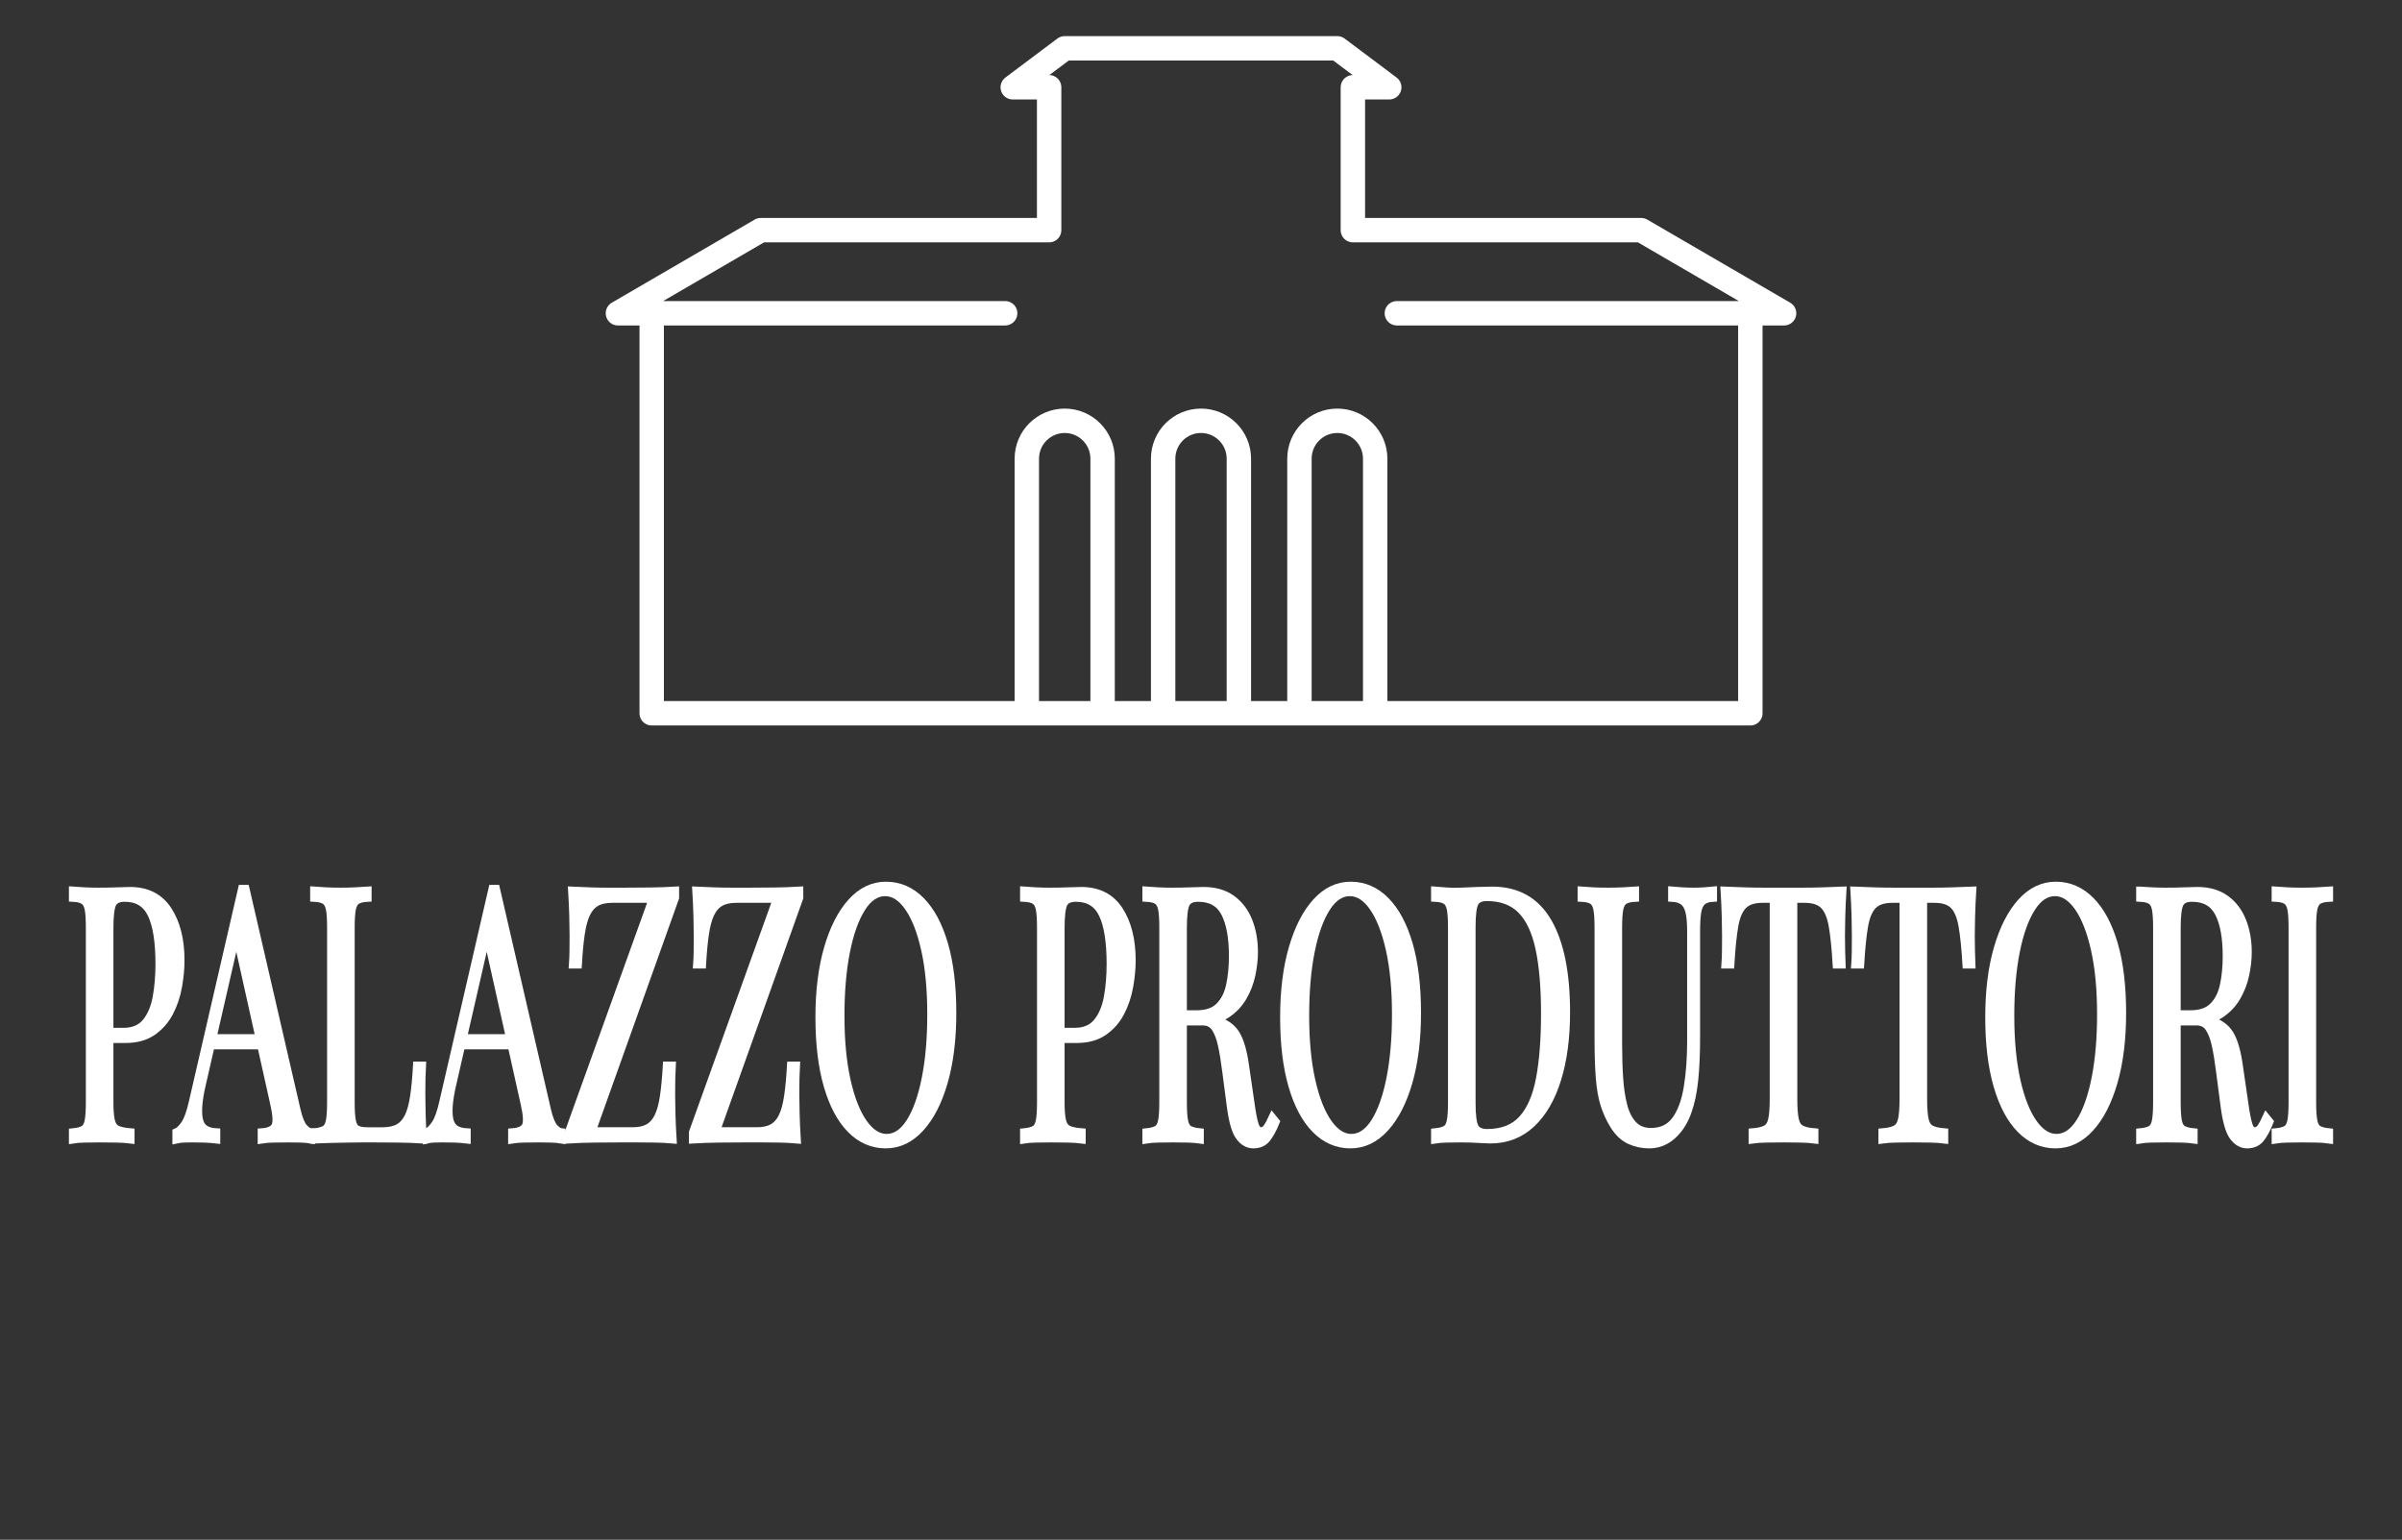
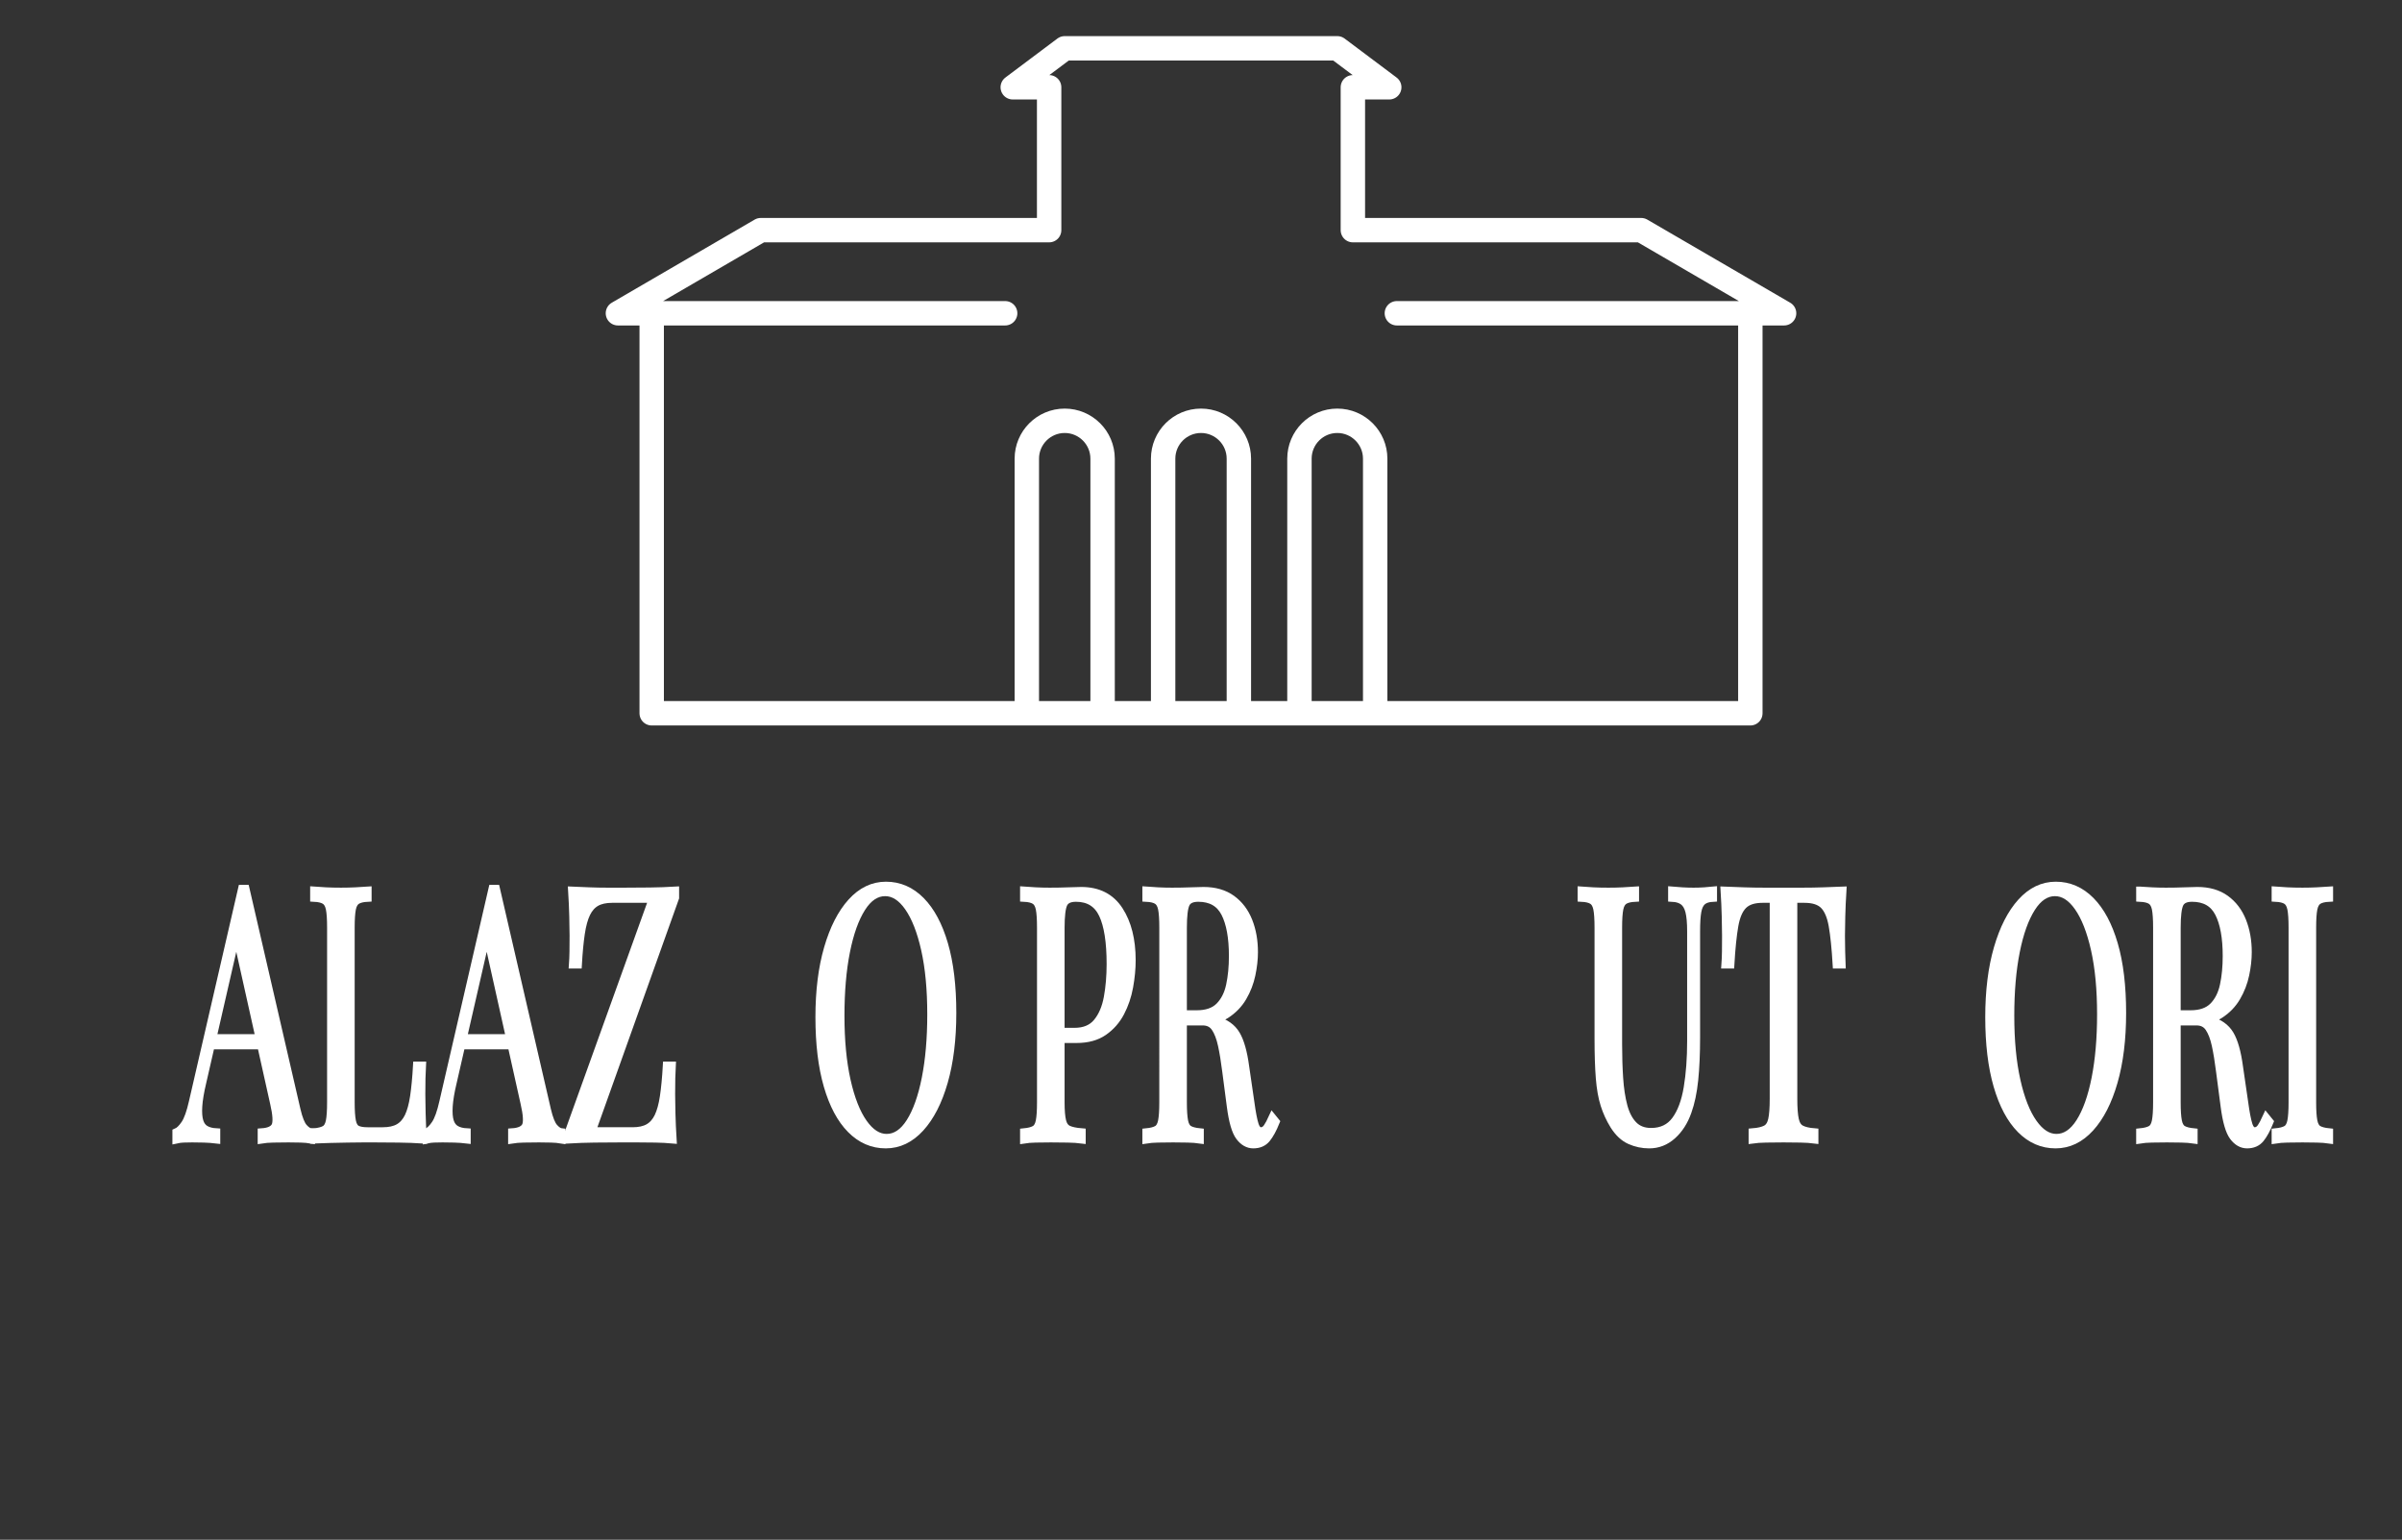
<svg xmlns="http://www.w3.org/2000/svg" version="1.1" id="Layer_1" x="0px" y="0px" width="1772px" height="1136px" viewBox="0 0 1772 1136" enable-background="new 0 0 1772 1136" xml:space="preserve">
  <rect x="0" y="0" width="1772" height="1136" fill="#333333" stroke="none" />
  <g>
    <g>
      <g>
        <g>
          <path fill="none" stroke="#FFFFFF" stroke-width="18" stroke-linecap="round" stroke-linejoin="round" stroke-miterlimit="10" d="      M1291.143,231.123h25.014l-105.418-61.317H998.037V64.392h26.837l-38.328-28.749H785.459l-38.337,28.749h26.843v105.414H561.24      l-105.396,61.317h25.045 M1030.488,231.123h260.773v295.129H480.77V231.123h260.75 M757.505,338.408      c0-15.424,12.522-27.951,27.955-27.951c15.426,0,27.949,12.526,27.949,27.951v187.844h-55.904V338.408z M858.066,338.408      c0-15.424,12.485-27.951,27.936-27.951c15.431,0,27.932,12.526,27.932,27.951v187.844h-55.868V338.408z M958.627,338.408      c0-15.424,12.485-27.951,27.919-27.951c15.427,0,27.952,12.526,27.952,27.951v187.844h-55.871V338.408z" />
        </g>
      </g>
    </g>
    <g>
-       <path fill="#FFFFFF" stroke="#FFFFFF" stroke-width="6" stroke-miterlimit="10" d="M53.843,657.143    c2.159,0.174,4.986,0.348,8.482,0.518c3.494,0.174,6.94,0.259,10.333,0.259c4.831,0,9.458-0.085,13.879-0.259    c4.419-0.17,7.557-0.259,9.407-0.259c12.439,0,21.745,4.755,27.914,14.255c6.169,9.504,9.253,21.771,9.253,36.803    c0,6.22-0.617,12.744-1.851,19.568c-1.234,6.828-3.369,13.133-6.4,18.92c-3.034,5.792-7.171,10.497-12.415,14.125    c-5.243,3.629-11.875,5.443-19.894,5.443H77.747v-5.183H91.01c7.299,0,12.877-2.333,16.732-6.998    c3.855-4.666,6.477-10.797,7.865-18.402c1.388-7.601,2.082-15.81,2.082-24.622c0-16.413-1.928-28.679-5.783-36.803    c-3.855-8.12-10.463-12.182-19.817-12.182c-4.73,0-7.814,1.47-9.253,4.405c-1.441,2.941-2.159,8.901-2.159,17.884v128.553    c0,6.221,0.386,10.886,1.157,13.996c0.771,3.11,2.287,5.184,4.549,6.22c2.26,1.037,5.552,1.729,9.87,2.074v5.184    c-2.675-0.344-6.067-0.559-10.178-0.647c-4.113-0.085-8.277-0.13-12.492-0.13c-4.01,0-7.764,0.044-11.258,0.13    c-3.496,0.089-6.323,0.303-8.482,0.647v-5.184c3.494-0.344,6.143-1.037,7.942-2.074c1.797-1.036,3.007-3.11,3.624-6.22    c0.617-3.11,0.925-7.775,0.925-13.996V684.615c0-6.39-0.308-11.1-0.925-14.125c-0.617-3.021-1.827-5.094-3.624-6.22    c-1.8-1.121-4.448-1.77-7.942-1.943V657.143z" />
      <path fill="#FFFFFF" stroke="#FFFFFF" stroke-width="6" stroke-miterlimit="10" d="M181.075,655.847l37.629,163.023    c1.542,6.569,3.289,10.93,5.243,13.089c1.952,2.162,3.752,3.329,5.398,3.499v5.184c-2.058-0.344-4.576-0.559-7.557-0.647    c-2.983-0.085-5.964-0.13-8.945-0.13c-4.01,0-7.764,0.044-11.258,0.13c-3.497,0.089-6.323,0.303-8.482,0.647v-5.184    c5.243-0.344,8.583-1.855,10.024-4.536c1.438-2.677,1.13-8.423-0.925-17.235l-28.685-128.812l2.467-3.369l-26.834,117.149    c-1.646,6.913-2.622,12.744-2.93,17.495c-0.308,4.754-0.026,8.512,0.849,11.274c0.872,2.766,2.364,4.754,4.472,5.96    c2.106,1.211,4.754,1.904,7.942,2.074v5.184c-2.88-0.344-5.887-0.559-9.022-0.647c-3.137-0.085-6.041-0.13-8.713-0.13    c-2.571,0-4.757,0.044-6.554,0.13c-1.8,0.089-3.47,0.303-5.012,0.647v-5.184c2.056-0.863,4.164-2.891,6.323-6.091    c2.159-3.195,4.111-8.682,5.86-16.458l36.242-157.063c0.41,0,0.821,0,1.233,0C180.25,655.847,180.663,655.847,181.075,655.847z     M199.889,765.998v5.183h-45.957l1.542-5.183H199.889z" />
      <path fill="#FFFFFF" stroke="#FFFFFF" stroke-width="6" stroke-miterlimit="10" d="M271.138,657.143v5.184    c-3.496,0.174-6.145,0.822-7.942,1.943c-1.8,1.126-3.007,3.2-3.625,6.22c-0.617,3.025-0.925,7.735-0.925,14.125v128.553    c0,6.221,0.309,10.886,0.925,13.996c0.617,3.11,1.824,5.143,3.625,6.091c1.797,0.951,4.446,1.425,7.942,1.425h11.258    c4.831,0,8.764-0.862,11.797-2.591c3.031-1.725,5.448-4.446,7.249-8.165c1.797-3.713,3.161-8.682,4.086-14.902    c0.925-6.221,1.644-13.822,2.159-22.808h3.547c-0.308,5.357-0.462,12.44-0.462,21.252c0,3.285,0.077,7.994,0.231,14.125    c0.154,6.135,0.436,12.484,0.848,19.049c-5.244-0.344-11.157-0.559-17.735-0.647c-6.581-0.085-12.441-0.13-17.581-0.13    c-2.263,0-5.167,0-8.713,0c-3.547,0-7.378,0.044-11.489,0.13c-4.113,0.089-8.277,0.174-12.492,0.259    c-4.217,0.089-8.227,0.219-12.029,0.389v-5.184c3.494-0.344,6.143-1.037,7.942-2.074c1.797-1.036,3.007-3.11,3.624-6.22    c0.617-3.11,0.925-7.775,0.925-13.996V684.615c0-6.39-0.308-11.1-0.925-14.125c-0.617-3.021-1.827-5.094-3.624-6.22    c-1.8-1.121-4.448-1.77-7.942-1.943v-5.184c2.159,0.174,4.986,0.348,8.482,0.518c3.494,0.174,7.249,0.259,11.258,0.259    c3.598,0,7.171-0.085,10.718-0.259C265.818,657.491,268.772,657.316,271.138,657.143z" />
      <path fill="#FFFFFF" stroke="#FFFFFF" stroke-width="6" stroke-miterlimit="10" d="M365.828,655.847l37.629,163.023    c1.542,6.569,3.289,10.93,5.243,13.089c1.952,2.162,3.752,3.329,5.398,3.499v5.184c-2.058-0.344-4.576-0.559-7.557-0.647    c-2.983-0.085-5.964-0.13-8.945-0.13c-4.01,0-7.764,0.044-11.258,0.13c-3.497,0.089-6.323,0.303-8.482,0.647v-5.184    c5.243-0.344,8.583-1.855,10.024-4.536c1.438-2.677,1.13-8.423-0.925-17.235l-28.685-128.812l2.467-3.369l-26.834,117.149    c-1.646,6.913-2.622,12.744-2.93,17.495c-0.308,4.754-0.026,8.512,0.849,11.274c0.872,2.766,2.364,4.754,4.472,5.96    c2.106,1.211,4.754,1.904,7.942,2.074v5.184c-2.88-0.344-5.887-0.559-9.022-0.647c-3.137-0.085-6.041-0.13-8.713-0.13    c-2.571,0-4.757,0.044-6.554,0.13c-1.8,0.089-3.47,0.303-5.012,0.647v-5.184c2.056-0.863,4.164-2.891,6.323-6.091    c2.159-3.195,4.111-8.682,5.86-16.458l36.242-157.063c0.41,0,0.821,0,1.233,0C365.003,655.847,365.416,655.847,365.828,655.847z     M384.642,765.998v5.183h-45.957l1.542-5.183H384.642z" />
      <path fill="#FFFFFF" stroke="#FFFFFF" stroke-width="6" stroke-miterlimit="10" d="M497.992,657.143v5.184L436.458,834.68h30.227    c4.832,0,8.764-0.862,11.798-2.591c3.031-1.725,5.448-4.446,7.248-8.165c1.798-3.713,3.162-8.682,4.087-14.902    c0.925-6.221,1.644-13.822,2.159-22.808h3.547c-0.309,5.357-0.462,12.44-0.462,21.252c0,3.285,0.077,7.994,0.231,14.125    c0.154,6.135,0.437,12.484,0.849,19.049c-3.805-0.344-7.969-0.559-12.492-0.647c-4.525-0.085-9.022-0.13-13.494-0.13    c-4.473,0-8.612,0-12.415,0c-6.068,0-12.468,0.044-19.2,0.13c-6.735,0.089-13.032,0.303-18.892,0.647v-5.184l61.996-172.354    h-30.073c-4.834,0-8.767,0.866-11.798,2.592c-3.034,1.729-5.451,4.451-7.248,8.164c-1.8,3.718-3.162,8.682-4.087,14.902    c-0.925,6.221-1.646,13.826-2.159,22.809h-3.547c0.205-2.762,0.333-5.961,0.386-9.59c0.05-3.629,0.077-7.516,0.077-11.663    c0-3.28-0.077-7.99-0.231-14.125c-0.154-6.131-0.438-12.481-0.848-19.05c3.802,0.174,7.966,0.348,12.492,0.518    c4.523,0.174,9.046,0.259,13.571,0.259c4.522,0,8.636,0,12.337,0c5.86,0,12.157-0.041,18.892-0.129    C486.141,657.706,492.336,657.491,497.992,657.143z" />
-       <path fill="#FFFFFF" stroke="#FFFFFF" stroke-width="6" stroke-miterlimit="10" d="M589.597,657.143v5.184L528.063,834.68h30.227    c4.832,0,8.764-0.862,11.798-2.591c3.031-1.725,5.448-4.446,7.248-8.165c1.798-3.713,3.162-8.682,4.087-14.902    c0.925-6.221,1.644-13.822,2.159-22.808h3.547c-0.309,5.357-0.462,12.44-0.462,21.252c0,3.285,0.077,7.994,0.231,14.125    c0.154,6.135,0.437,12.484,0.849,19.049c-3.805-0.344-7.969-0.559-12.492-0.647c-4.525-0.085-9.022-0.13-13.494-0.13    c-4.473,0-8.612,0-12.415,0c-6.068,0-12.468,0.044-19.2,0.13c-6.735,0.089-13.032,0.303-18.892,0.647v-5.184l61.996-172.354    h-30.073c-4.834,0-8.767,0.866-11.798,2.592c-3.034,1.729-5.451,4.451-7.248,8.164c-1.8,3.718-3.162,8.682-4.087,14.902    c-0.925,6.221-1.646,13.826-2.159,22.809h-3.547c0.205-2.762,0.333-5.961,0.386-9.59c0.05-3.629,0.077-7.516,0.077-11.663    c0-3.28-0.077-7.99-0.231-14.125c-0.154-6.131-0.438-12.481-0.848-19.05c3.802,0.174,7.966,0.348,12.492,0.518    c4.523,0.174,9.046,0.259,13.571,0.259c4.522,0,8.636,0,12.337,0c5.86,0,12.157-0.041,18.892-0.129    C577.746,657.706,583.941,657.491,589.597,657.143z" />
      <path fill="#FFFFFF" stroke="#FFFFFF" stroke-width="6" stroke-miterlimit="10" d="M653.596,653.514    c9.767,0,18.326,3.718,25.678,11.145c7.349,7.431,13.055,18.103,17.118,32.009c4.06,13.911,6.091,30.802,6.091,50.669    c0,19.354-2.082,36.285-6.246,50.799c-4.164,14.514-9.947,25.833-17.35,33.953c-7.402,8.124-15.884,12.181-25.446,12.181    c-9.769,0-18.328-3.713-25.678-11.145c-7.352-7.427-13.058-18.143-17.118-32.139c-4.063-13.995-6.092-30.842-6.092-50.54    c0-19.349,2.106-36.285,6.323-50.799c4.214-14.514,9.998-25.828,17.35-33.952C635.577,657.576,644.034,653.514,653.596,653.514z     M652.979,658.179c-6.685,0-12.492,3.888-17.427,11.663c-4.935,7.775-8.766,18.491-11.489,32.138    c-2.725,13.651-4.087,29.461-4.087,47.43c0,18.316,1.516,34.256,4.55,47.818c3.031,13.566,7.145,24.019,12.337,31.361    c5.19,7.346,10.923,11.015,17.195,11.015c6.682,0,12.492-3.887,17.427-11.662c4.935-7.776,8.764-18.532,11.489-32.269    c2.723-13.736,4.087-29.501,4.087-47.3c0-18.487-1.519-34.471-4.55-47.949c-3.034-13.477-7.121-23.885-12.26-31.23    C665.109,661.852,659.353,658.179,652.979,658.179z" />
      <path fill="#FFFFFF" stroke="#FFFFFF" stroke-width="6" stroke-miterlimit="10" d="M755.533,657.143    c2.159,0.174,4.986,0.348,8.482,0.518c3.494,0.174,6.94,0.259,10.333,0.259c4.831,0,9.458-0.085,13.879-0.259    c4.419-0.17,7.557-0.259,9.407-0.259c12.439,0,21.745,4.755,27.914,14.255c6.169,9.504,9.253,21.771,9.253,36.803    c0,6.22-0.617,12.744-1.851,19.568c-1.234,6.828-3.369,13.133-6.4,18.92c-3.034,5.792-7.171,10.497-12.415,14.125    c-5.243,3.629-11.875,5.443-19.894,5.443h-14.805v-5.183H792.7c7.299,0,12.877-2.333,16.732-6.998    c3.855-4.666,6.477-10.797,7.865-18.402c1.388-7.601,2.082-15.81,2.082-24.622c0-16.413-1.928-28.679-5.783-36.803    c-3.855-8.12-10.463-12.182-19.817-12.182c-4.73,0-7.814,1.47-9.253,4.405c-1.441,2.941-2.159,8.901-2.159,17.884v128.553    c0,6.221,0.386,10.886,1.157,13.996c0.771,3.11,2.287,5.184,4.549,6.22c2.26,1.037,5.552,1.729,9.87,2.074v5.184    c-2.675-0.344-6.067-0.559-10.178-0.647c-4.113-0.085-8.277-0.13-12.492-0.13c-4.01,0-7.764,0.044-11.258,0.13    c-3.496,0.089-6.323,0.303-8.482,0.647v-5.184c3.494-0.344,6.143-1.037,7.942-2.074c1.797-1.036,3.007-3.11,3.624-6.22    c0.617-3.11,0.925-7.775,0.925-13.996V684.615c0-6.39-0.308-11.1-0.925-14.125c-0.617-3.021-1.827-5.094-3.624-6.22    c-1.8-1.121-4.448-1.77-7.942-1.943V657.143z" />
      <path fill="#FFFFFF" stroke="#FFFFFF" stroke-width="6" stroke-miterlimit="10" d="M845.749,657.143    c2.159,0.174,4.986,0.348,8.482,0.518c3.494,0.174,6.94,0.259,10.333,0.259c4.831,0,9.458-0.085,13.879-0.259    c4.419-0.17,7.557-0.259,9.408-0.259c8.326,0,15.24,1.989,20.742,5.961c5.498,3.977,9.611,9.375,12.336,16.199    c2.725,6.827,4.088,14.473,4.088,22.937c0,5.184-0.617,10.716-1.852,16.587c-1.232,5.876-3.367,11.404-6.398,16.588    c-3.035,5.184-7.172,9.46-12.416,12.83c-5.242,3.369-11.875,5.054-19.894,5.054h-14.805v-5.184h13.263    c7.299,0,12.877-1.944,16.732-5.832c3.855-3.888,6.477-9.071,7.865-15.551c1.389-6.479,2.082-13.691,2.082-21.641    c0-13.647-1.928-24.233-5.783-31.75c-3.855-7.516-10.463-11.274-19.817-11.274c-4.73,0-7.815,1.47-9.253,4.405    c-1.441,2.941-2.159,8.901-2.159,17.884v128.553c0,6.221,0.309,10.886,0.925,13.996c0.617,3.11,1.824,5.184,3.625,6.22    c1.797,1.037,4.446,1.729,7.942,2.074v5.184c-2.366-0.344-5.32-0.559-8.867-0.647c-3.547-0.085-7.121-0.13-10.718-0.13    c-4.01,0-7.764,0.044-11.258,0.13c-3.496,0.089-6.323,0.303-8.482,0.647v-5.184c3.494-0.344,6.143-1.037,7.942-2.074    c1.797-1.036,3.007-3.11,3.624-6.22c0.617-3.11,0.925-7.775,0.925-13.996V684.615c0-6.39-0.308-11.1-0.925-14.125    c-0.617-3.021-1.827-5.094-3.624-6.22c-1.8-1.121-4.448-1.77-7.942-1.943V657.143z M870.27,749.151    c5.552,0.349,9.92,0.737,13.108,1.166c3.186,0.434,5.784,0.822,7.788,1.167c2.006,0.348,3.934,0.777,5.783,1.295    c6.887,1.903,11.85,5.403,14.883,10.497c3.031,5.099,5.268,13.004,6.709,23.715l3.855,26.436    c1.025,7.605,2.082,13.089,3.16,16.458c1.08,3.37,2.75,4.969,5.012,4.794c1.748-0.17,3.213-1.121,4.396-2.851    c1.18-1.725,2.441-4.058,3.777-6.998l2.314,2.851c-2.16,5.358-4.396,9.46-6.709,12.312c-2.313,2.851-5.578,4.276-9.793,4.276    c-3.805,0-7.146-1.903-10.023-5.702c-2.881-3.799-5.039-11.229-6.479-22.289l-3.393-25.918c-0.926-7.427-1.98-13.866-3.16-19.309    c-1.184-5.442-2.83-9.719-4.936-12.829c-2.109-3.11-5.219-4.665-9.33-4.665h-16.656L870.27,749.151z" />
-       <path fill="#FFFFFF" stroke="#FFFFFF" stroke-width="6" stroke-miterlimit="10" d="M996.42,653.514    c9.766,0,18.324,3.718,25.678,11.145c7.35,7.431,13.055,18.103,17.117,32.009c4.061,13.911,6.092,30.802,6.092,50.669    c0,19.354-2.082,36.285-6.246,50.799c-4.164,14.514-9.947,25.833-17.35,33.953c-7.402,8.124-15.885,12.181-25.445,12.181    c-9.77,0-18.328-3.713-25.678-11.145c-7.352-7.427-13.059-18.143-17.117-32.139c-4.064-13.995-6.092-30.842-6.092-50.54    c0-19.349,2.105-36.285,6.322-50.799c4.215-14.514,9.998-25.828,17.35-33.952C978.4,657.576,986.857,653.514,996.42,653.514z     M995.803,658.179c-6.684,0-12.492,3.888-17.426,11.663c-4.936,7.775-8.768,18.491-11.49,32.138    c-2.725,13.651-4.086,29.461-4.086,47.43c0,18.316,1.516,34.256,4.549,47.818c3.031,13.566,7.145,24.019,12.338,31.361    c5.189,7.346,10.922,11.015,17.195,11.015c6.682,0,12.49-3.887,17.426-11.662c4.936-7.776,8.764-18.532,11.49-32.269    c2.723-13.736,4.086-29.501,4.086-47.3c0-18.487-1.518-34.471-4.549-47.949c-3.033-13.477-7.121-23.885-12.26-31.23    C1007.934,661.852,1002.176,658.179,995.803,658.179z" />
-       <path fill="#FFFFFF" stroke="#FFFFFF" stroke-width="6" stroke-miterlimit="10" d="M1100.826,657.143    c18.402,0,32.078,7.734,41.021,23.196c8.945,15.466,13.418,37.625,13.418,66.479c0,18.835-2.186,35.292-6.555,49.374    c-4.371,14.084-10.719,25.011-19.045,32.786c-8.328,7.775-18.406,11.663-30.229,11.663c-1.541,0-3.6-0.085-6.168-0.259    c-2.57-0.17-5.219-0.3-7.941-0.389c-2.727-0.085-5.221-0.13-7.48-0.13c-3.6,0-7.146,0.044-10.641,0.13    c-3.496,0.089-6.322,0.303-8.482,0.647v-5.184c3.494-0.344,6.143-1.037,7.941-2.074c1.799-1.036,3.008-3.11,3.625-6.22    c0.617-3.11,0.926-7.775,0.926-13.996V684.615c0-6.39-0.309-11.1-0.926-14.125c-0.617-3.021-1.826-5.094-3.625-6.22    c-1.799-1.121-4.447-1.77-7.941-1.943v-5.184c2.16,0.174,4.986,0.389,8.482,0.648c3.494,0.259,6.939,0.304,10.332,0.129    c3.598-0.17,7.658-0.344,12.184-0.519C1094.246,657.231,1097.947,657.143,1100.826,657.143z M1096.971,661.808    c-4.73,0-7.814,1.47-9.252,4.406c-1.441,2.94-2.16,8.901-2.16,17.883v129.589c0,8.986,0.744,14.948,2.236,17.884    c1.488,2.939,4.6,4.405,9.33,4.405c11.205,0,19.895-3.409,26.063-10.237c6.17-6.824,10.488-16.802,12.955-29.935    c2.467-13.129,3.701-29.113,3.701-47.948c0-19.349-1.363-35.378-4.088-48.078c-2.725-12.7-7.197-22.2-13.416-28.509    C1116.117,664.962,1107.662,661.808,1096.971,661.808z" />
      <path fill="#FFFFFF" stroke="#FFFFFF" stroke-width="6" stroke-miterlimit="10" d="M1263.682,657.143v5.184    c-3.496,0.174-6.145,1.037-7.941,2.592c-1.801,1.555-3.008,4.062-3.625,7.516c-0.617,3.458-0.926,8.383-0.926,14.773v78.013    c0,12.097-0.463,22.638-1.387,31.62c-0.926,8.986-2.572,16.762-4.936,23.326c-2.572,7.257-6.324,13.089-11.258,17.495    c-4.936,4.406-10.592,6.609-16.965,6.609c-4.936,0-9.639-0.996-14.111-2.98c-4.471-1.984-8.404-5.657-11.797-11.015    c-2.982-4.835-5.32-9.934-7.018-15.292c-1.695-5.354-2.852-11.922-3.469-19.698c-0.617-7.775-0.926-17.535-0.926-29.287v-81.383    c0-6.39-0.309-11.1-0.926-14.125c-0.617-3.021-1.826-5.094-3.623-6.22c-1.801-1.121-4.449-1.77-7.943-1.943v-5.184    c2.16,0.174,4.986,0.348,8.482,0.518c3.494,0.174,7.248,0.259,11.258,0.259c3.598,0,7.172-0.085,10.719-0.259    c3.547-0.17,6.5-0.344,8.867-0.518v5.184c-3.496,0.174-6.145,0.822-7.943,1.943c-1.799,1.126-3.006,3.2-3.623,6.22    c-0.617,3.025-0.926,7.735-0.926,14.125v85.789c0,8.812,0.256,17.15,0.771,25.011c0.514,7.864,1.566,14.773,3.162,20.734    c1.592,5.961,4.033,10.626,7.324,13.996c3.289,3.369,7.658,5.054,13.109,5.054c7.813,0,13.854-2.892,18.121-8.682    c4.264-5.787,7.248-13.777,8.943-23.974c1.697-10.193,2.545-21.682,2.545-34.471v-80.864c0-6.39-0.438-11.314-1.311-14.773    c-0.875-3.455-2.34-5.961-4.395-7.516c-2.059-1.555-4.834-2.418-8.328-2.592v-5.184c1.85,0.174,4.291,0.348,7.324,0.518    c3.031,0.174,5.834,0.259,8.406,0.259c2.672,0,5.32-0.085,7.941-0.259C1259.902,657.491,1262.035,657.316,1263.682,657.143z" />
      <path fill="#FFFFFF" stroke="#FFFFFF" stroke-width="6" stroke-miterlimit="10" d="M1359.141,657.143    c-0.412,6.568-0.693,12.918-0.848,19.05c-0.154,6.135-0.232,10.845-0.232,14.125c0,4.147,0.051,8.034,0.154,11.663    c0.102,3.628,0.205,6.828,0.309,9.59h-3.547c-0.721-12.093-1.697-21.642-2.93-28.64c-1.234-6.998-3.393-12.052-6.477-15.162    c-3.086-3.11-7.865-4.665-14.344-4.665h-8.328v147.473c0,6.913,0.387,12.097,1.158,15.551c0.77,3.458,2.285,5.791,4.549,6.998    c2.26,1.211,5.551,1.988,9.869,2.333v5.184c-2.674-0.344-6.066-0.559-10.178-0.647c-4.113-0.085-8.277-0.13-12.492-0.13    c-4.627,0-8.971,0.044-13.031,0.13c-4.063,0.089-7.324,0.303-9.793,0.647v-5.184c4.318-0.344,7.607-1.122,9.871-2.333    c2.26-1.207,3.777-3.54,4.549-6.998c0.771-3.455,1.156-8.639,1.156-15.551V663.104h-8.328c-6.375,0-11.129,1.555-14.264,4.665    c-3.139,3.11-5.322,8.164-6.555,15.162c-1.234,6.999-2.213,16.547-2.93,28.64h-3.549c0.205-2.762,0.334-5.961,0.387-9.59    c0.051-3.629,0.076-7.516,0.076-11.663c0-3.28-0.076-7.99-0.23-14.125c-0.154-6.131-0.439-12.481-0.848-19.05    c4.316,0.174,9.021,0.348,14.109,0.518c5.09,0.174,10.203,0.259,15.346,0.259c5.139,0,9.816,0,14.033,0c4.215,0,8.867,0,13.957,0    s10.203-0.085,15.346-0.259C1350.246,657.491,1354.924,657.316,1359.141,657.143z" />
-       <path fill="#FFFFFF" stroke="#FFFFFF" stroke-width="6" stroke-miterlimit="10" d="M1454.908,657.143    c-0.412,6.568-0.693,12.918-0.848,19.05c-0.154,6.135-0.232,10.845-0.232,14.125c0,4.147,0.051,8.034,0.154,11.663    c0.102,3.628,0.205,6.828,0.309,9.59h-3.547c-0.721-12.093-1.697-21.642-2.93-28.64c-1.234-6.998-3.393-12.052-6.477-15.162    c-3.086-3.11-7.865-4.665-14.344-4.665h-8.328v147.473c0,6.913,0.387,12.097,1.158,15.551c0.77,3.458,2.285,5.791,4.549,6.998    c2.26,1.211,5.551,1.988,9.869,2.333v5.184c-2.674-0.344-6.066-0.559-10.178-0.647c-4.113-0.085-8.277-0.13-12.492-0.13    c-4.627,0-8.971,0.044-13.031,0.13c-4.063,0.089-7.324,0.303-9.793,0.647v-5.184c4.318-0.344,7.607-1.122,9.871-2.333    c2.26-1.207,3.777-3.54,4.549-6.998c0.771-3.455,1.156-8.639,1.156-15.551V663.104h-8.328c-6.375,0-11.129,1.555-14.264,4.665    c-3.139,3.11-5.322,8.164-6.555,15.162c-1.234,6.999-2.213,16.547-2.93,28.64h-3.549c0.205-2.762,0.334-5.961,0.387-9.59    c0.051-3.629,0.076-7.516,0.076-11.663c0-3.28-0.076-7.99-0.23-14.125c-0.154-6.131-0.439-12.481-0.848-19.05    c4.316,0.174,9.021,0.348,14.109,0.518c5.09,0.174,10.203,0.259,15.346,0.259c5.139,0,9.816,0,14.033,0c4.215,0,8.867,0,13.957,0    s10.203-0.085,15.346-0.259C1446.014,657.491,1450.691,657.316,1454.908,657.143z" />
      <path fill="#FFFFFF" stroke="#FFFFFF" stroke-width="6" stroke-miterlimit="10" d="M1516.594,653.514    c9.766,0,18.324,3.718,25.678,11.145c7.35,7.431,13.055,18.103,17.117,32.009c4.061,13.911,6.092,30.802,6.092,50.669    c0,19.354-2.082,36.285-6.246,50.799c-4.164,14.514-9.947,25.833-17.35,33.953c-7.402,8.124-15.885,12.181-25.445,12.181    c-9.77,0-18.328-3.713-25.678-11.145c-7.352-7.427-13.059-18.143-17.117-32.139c-4.064-13.995-6.092-30.842-6.092-50.54    c0-19.349,2.105-36.285,6.322-50.799c4.215-14.514,9.998-25.828,17.35-33.952C1498.574,657.576,1507.031,653.514,1516.594,653.514    z M1515.977,658.179c-6.684,0-12.492,3.888-17.426,11.663c-4.936,7.775-8.768,18.491-11.49,32.138    c-2.725,13.651-4.086,29.461-4.086,47.43c0,18.316,1.516,34.256,4.549,47.818c3.031,13.566,7.145,24.019,12.338,31.361    c5.189,7.346,10.922,11.015,17.195,11.015c6.682,0,12.49-3.887,17.426-11.662c4.936-7.776,8.764-18.532,11.49-32.269    c2.723-13.736,4.086-29.501,4.086-47.3c0-18.487-1.518-34.471-4.549-47.949c-3.033-13.477-7.121-23.885-12.26-31.23    C1528.107,661.852,1522.35,658.179,1515.977,658.179z" />
      <path fill="#FFFFFF" stroke="#FFFFFF" stroke-width="6" stroke-miterlimit="10" d="M1578.898,657.143    c2.16,0.174,4.986,0.348,8.482,0.518c3.494,0.174,6.939,0.259,10.332,0.259c4.832,0,9.459-0.085,13.881-0.259    c4.418-0.17,7.557-0.259,9.406-0.259c8.328,0,15.242,1.989,20.742,5.961c5.5,3.977,9.613,9.375,12.338,16.199    c2.723,6.827,4.086,14.473,4.086,22.937c0,5.184-0.615,10.716-1.85,16.587c-1.234,5.876-3.369,11.404-6.4,16.588    c-3.033,5.184-7.172,9.46-12.414,12.83c-5.244,3.369-11.875,5.054-19.895,5.054h-14.805v-5.184h13.262    c7.299,0,12.879-1.944,16.734-5.832c3.855-3.888,6.477-9.071,7.863-15.551c1.389-6.479,2.082-13.691,2.082-21.641    c0-13.647-1.928-24.233-5.783-31.75c-3.855-7.516-10.461-11.274-19.816-11.274c-4.73,0-7.814,1.47-9.252,4.405    c-1.441,2.941-2.16,8.901-2.16,17.884v128.553c0,6.221,0.309,10.886,0.926,13.996c0.617,3.11,1.824,5.184,3.623,6.22    c1.799,1.037,4.447,1.729,7.943,2.074v5.184c-2.367-0.344-5.32-0.559-8.867-0.647c-3.547-0.085-7.121-0.13-10.719-0.13    c-4.01,0-7.764,0.044-11.258,0.13c-3.496,0.089-6.322,0.303-8.482,0.647v-5.184c3.494-0.344,6.143-1.037,7.941-2.074    c1.799-1.036,3.008-3.11,3.625-6.22c0.617-3.11,0.926-7.775,0.926-13.996V684.615c0-6.39-0.309-11.1-0.926-14.125    c-0.617-3.021-1.826-5.094-3.625-6.22c-1.799-1.121-4.447-1.77-7.941-1.943V657.143z M1603.42,749.151    c5.551,0.349,9.92,0.737,13.107,1.166c3.186,0.434,5.783,0.822,7.789,1.167c2.004,0.348,3.932,0.777,5.783,1.295    c6.887,1.903,11.848,5.403,14.881,10.497c3.031,5.099,5.268,13.004,6.709,23.715l3.855,26.436    c1.027,7.605,2.082,13.089,3.162,16.458c1.078,3.37,2.748,4.969,5.012,4.794c1.746-0.17,3.213-1.121,4.395-2.851    c1.182-1.725,2.441-4.058,3.779-6.998l2.313,2.851c-2.158,5.358-4.395,9.46-6.709,12.312c-2.313,2.851-5.578,4.276-9.791,4.276    c-3.807,0-7.148-1.903-10.025-5.702c-2.879-3.799-5.039-11.229-6.477-22.289l-3.393-25.918c-0.926-7.427-1.98-13.866-3.162-19.309    c-1.184-5.442-2.828-9.719-4.936-12.829c-2.107-3.11-5.219-4.665-9.33-4.665h-16.654L1603.42,749.151z" />
      <path fill="#FFFFFF" stroke="#FFFFFF" stroke-width="6" stroke-miterlimit="10" d="M1718.156,657.143v5.184    c-3.496,0.174-6.145,0.822-7.941,1.943c-1.801,1.126-3.008,3.2-3.625,6.22c-0.617,3.025-0.924,7.735-0.924,14.125v128.553    c0,6.221,0.307,10.886,0.924,13.996c0.617,3.11,1.824,5.184,3.625,6.22c1.797,1.037,4.445,1.729,7.941,2.074v5.184    c-2.365-0.344-5.32-0.559-8.867-0.647c-3.547-0.085-7.121-0.13-10.719-0.13c-4.01,0-7.764,0.044-11.258,0.13    c-3.496,0.089-6.322,0.303-8.48,0.647v-5.184c3.492-0.344,6.141-1.037,7.941-2.074c1.797-1.036,3.008-3.11,3.625-6.22    c0.615-3.11,0.924-7.775,0.924-13.996V684.615c0-6.39-0.309-11.1-0.924-14.125c-0.617-3.021-1.828-5.094-3.625-6.22    c-1.801-1.121-4.449-1.77-7.941-1.943v-5.184c2.158,0.174,4.984,0.348,8.48,0.518c3.494,0.174,7.248,0.259,11.258,0.259    c3.598,0,7.172-0.085,10.719-0.259C1712.836,657.491,1715.791,657.316,1718.156,657.143z" />
    </g>
  </g>
</svg>